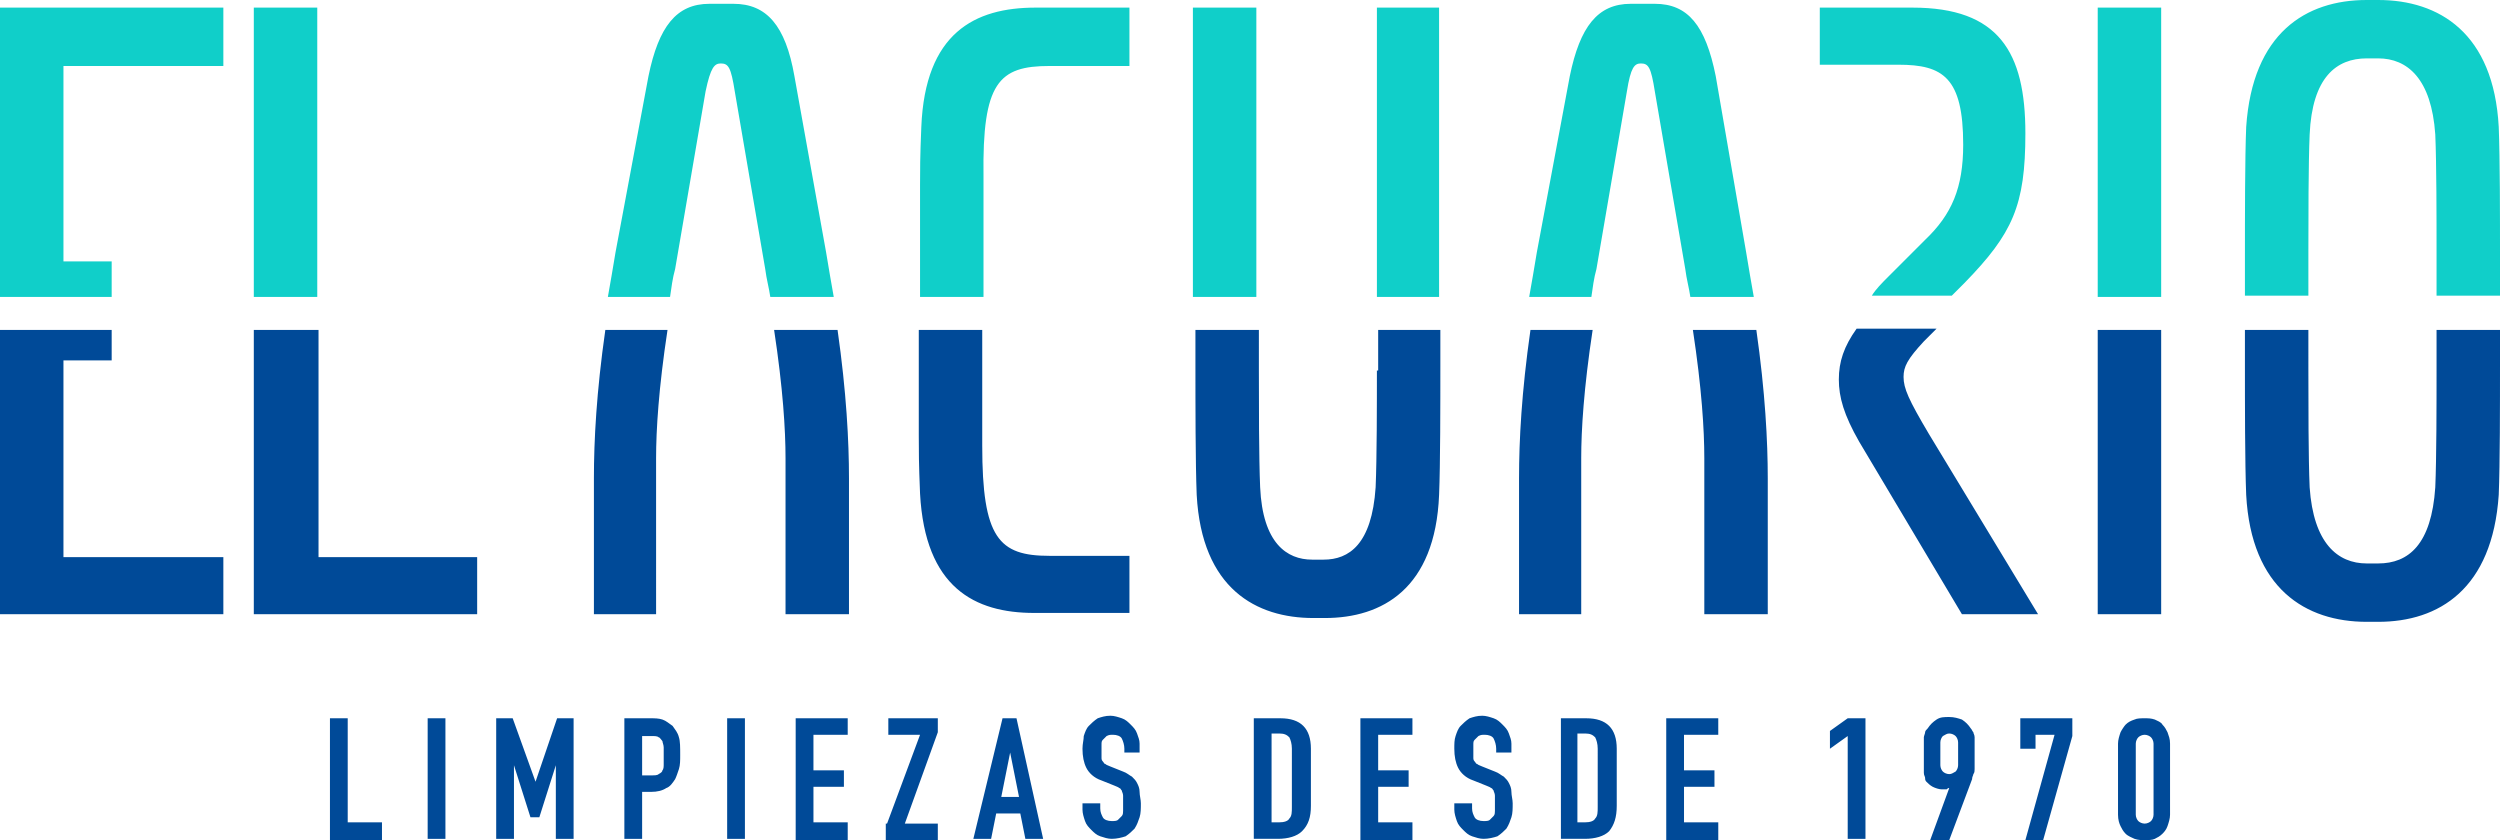
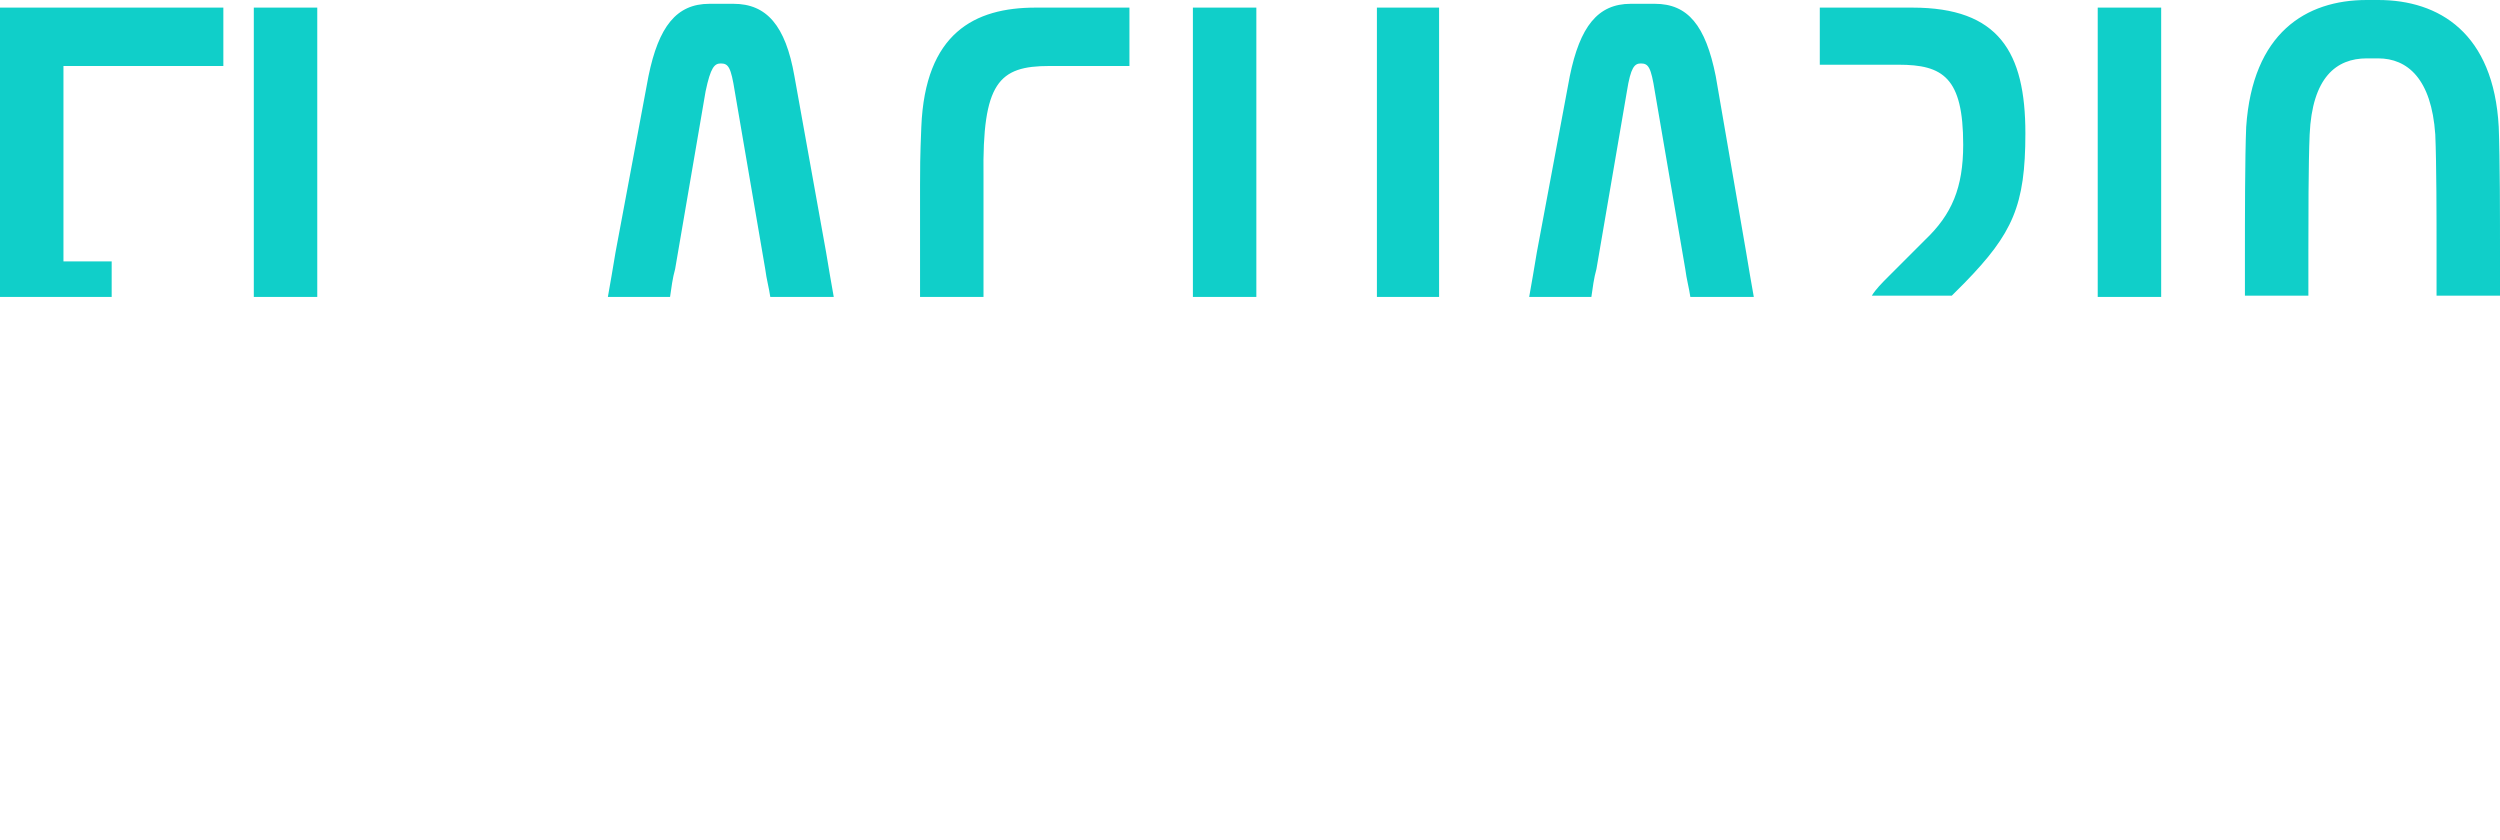
<svg xmlns="http://www.w3.org/2000/svg" viewBox="0 0 197 66.2" xml:space="preserve">
  <path d="M20 .6h5v22.8h-5zM62.6 6C61.9 2 60.4.3 57.8.3h-1.9c-2.6 0-4 1.8-4.8 5.7l-2.6 13.9c-.2 1.2-.4 2.4-.6 3.5h4.9c.1-.7.2-1.5.4-2.2l2.4-14c.4-1.9.7-2.2 1.2-2.2.6 0 .8.3 1.1 2.2l2.4 14c.1.8.3 1.5.4 2.2h5c-.2-1.1-.4-2.3-.6-3.5zm20.1-.8H89V.6h-7.4c-4.8 0-8.7 2-9 9.4-.1 2.4-.1 3.4-.1 4.6v8.8h5v-9.5c-.1-7.4 1.2-8.7 5.2-8.7M94 .6h5v22.8h-5zm14.5 0h4.9v22.8h-4.9zM135.2 6c-.8-4-2.2-5.7-4.8-5.7h-1.9c-2.6 0-4 1.8-4.8 5.7l-2.6 13.9c-.2 1.2-.4 2.4-.6 3.5h4.9c.1-.7.2-1.5.4-2.2l2.4-14c.3-1.9.6-2.2 1.1-2.2.6 0 .8.3 1.1 2.2l2.4 14c.1.8.3 1.5.4 2.2h5c-.2-1.1-.4-2.3-.6-3.5zm24.4 4.5c0-6.4-2.1-9.9-8.9-9.9h-7.3v4.5h6.2c3.5 0 5.1 1 5.1 6.3 0 3.4-.9 5.5-3 7.5l-2.9 2.9c-.5.5-1 1-1.3 1.5h6.3l1-1c3.8-3.9 4.8-6.1 4.8-11.8m5.7-9.9h5v22.8h-5zm16.6 19.2c0-2.4 0-6.9.1-9.2.2-4.5 2.1-6 4.5-6h.9c2.3 0 4.2 1.6 4.5 6 .1 2.3.1 6.7.1 9.2v3.5h5v-3c0-3.1 0-7.8-.1-10.3-.4-7.4-4.7-10-9.5-10h-.9c-4.8 0-9 2.6-9.5 10-.1 2.4-.1 7.2-.1 10.3v3h5zM5 20.6V5.2h12.6V.6H0v22.8h8.8v-2.8z" style="fill:#10cfc9" />
-   <path d="M20 48.4h17.6v-4.5H25.1V26H20zm26.8-10.7v10.7h4.9V36.1c0-2.2.2-5.5.9-10.1h-4.9c-.7 4.9-.9 8.7-.9 11.7m15.1-1.6v12.3h5V37.7c0-2.9-.2-6.8-.9-11.7h-5c.7 4.6.9 7.9.9 10.1m10.5-1.8c0 1.2 0 2.2.1 4.6.4 7.4 4.3 9.4 9 9.4H89v-4.5h-6.3c-4 0-5.3-1.4-5.3-8.7V26h-5zm36.1-5.1c0 2.5 0 6.9-.1 9.2-.3 4.5-2.1 5.7-4.1 5.7h-.9c-2 0-3.9-1.3-4.1-5.7-.1-2.3-.1-6.7-.1-9.2V26h-5v2.7c0 3.1 0 7.8.1 10.3.4 7.4 4.7 9.7 9.2 9.7h.9c4.5 0 8.7-2.3 9-9.7.1-2.4.1-7.2.1-10.3V26h-4.9v3.2zm11.2 8.5v10.7h4.9V36.1c0-2.2.2-5.5.9-10.1h-4.9c-.7 4.9-.9 8.7-.9 11.7m14.6-1.6v12.3h5V37.7c0-2.9-.2-6.8-.9-11.7h-5c.7 4.6.9 7.9.9 10.1m10.6-6.2c0 1.4.4 2.8 1.6 4.9l8.1 13.6h6L152 34.2c-1.6-2.7-2-3.6-2-4.5 0-.8.3-1.4 1.6-2.8l1-1h-6.3c-1 1.4-1.4 2.6-1.4 4m20.4-3.9h5v22.4h-5zm26.7 0v3.2c0 2.5 0 6.9-.1 9.2-.3 4.5-2.1 6-4.5 6h-.9c-2.3 0-4.2-1.6-4.5-6-.1-2.3-.1-6.7-.1-9.2V26h-5v2.7c0 3.1 0 7.8.1 10.3.4 7.4 4.7 10 9.5 10h.9c4.8 0 9-2.6 9.5-10 .1-2.4.1-7.2.1-10.3V26zM0 48.4h17.6v-4.5H5V28.4h3.8V26H0zm26 8.2h1.4v8.2h2.7v1.4H26zm7.7 0h1.4v9.5h-1.4zm5.4 0h1.3l1.8 5 1.7-5h1.3v9.5h-1.4v-5.8l-1.3 4.1h-.7l-1.3-4.1v5.8h-1.4zm10.1 0h2c.4 0 .7 0 1 .1s.5.3.8.5c.2.3.4.5.5.9.1.3.1.8.1 1.4 0 .4 0 .8-.1 1.1s-.2.6-.3.8c-.2.3-.4.6-.7.7q-.45.3-1.2.3h-.7v3.7h-1.4zm1.4 4.5h.7c.3 0 .5 0 .6-.1q.3-.15.3-.3c.1-.1.1-.3.1-.5v-1.3c0-.2-.1-.4-.1-.5-.1-.1-.2-.3-.3-.3-.1-.1-.3-.1-.6-.1h-.7zm6.7-4.5h1.4v9.5h-1.4zm5.4 0h4.1v1.3h-2.7v2.8h2.4V62h-2.4v2.8h2.7v1.4h-4.1zm7.2 8.3 2.6-7H70v-1.3h3.9v1.1l-2.6 7.2h2.6v1.3h-4.1v-1.3zm9.1-8.3h1.1l2.1 9.5h-1.4l-.4-2h-1.9l-.4 2h-1.4zm.6 2.7-.7 3.5h1.4zm10.4 0h-1.4V59c0-.3-.1-.6-.2-.8s-.4-.3-.7-.3c-.2 0-.3 0-.5.1l-.3.3c-.1.1-.1.2-.1.4v1c0 .1 0 .2.1.3s.1.2.2.2c.1.1.2.1.4.2l1 .4c.3.1.5.3.7.4.2.2.3.3.4.5s.2.4.2.7.1.6.1.9c0 .4 0 .8-.1 1.1s-.2.6-.4.9c-.2.2-.4.4-.7.6-.3.1-.7.2-1.1.2-.3 0-.6-.1-.9-.2s-.5-.3-.7-.5-.4-.4-.5-.7-.2-.6-.2-.9v-.5h1.4v.4c0 .3.1.5.2.7s.4.3.7.3c.2 0 .4 0 .5-.1l.3-.3c.1-.1.1-.3.1-.4v-1.2c0-.2-.1-.3-.1-.4-.1-.1-.1-.2-.2-.2-.1-.1-.2-.1-.4-.2l-1-.4c-.6-.2-1-.6-1.2-1q-.3-.6-.3-1.5c0-.4.1-.7.1-1 .1-.3.2-.6.4-.8s.4-.4.7-.6c.3-.1.6-.2 1-.2.3 0 .6.1.9.2s.5.3.7.5.4.4.5.7.2.5.2.8v.7zm8.9-2.7h2q1.2 0 1.8.6t.6 1.8v4.5c0 .9-.2 1.5-.7 2-.4.4-1.1.6-1.9.6h-1.9v-9.5zm1.3 8.2h.6c.4 0 .7-.1.8-.3.2-.2.2-.5.2-.9V59c0-.4-.1-.7-.2-.9-.2-.2-.4-.3-.8-.3h-.6zm7-8.2h4.1v1.3h-2.7v2.8h2.4V62h-2.4v2.8h2.7v1.4h-4.1zm12.1 2.7h-1.4V59c0-.3-.1-.6-.2-.8s-.4-.3-.7-.3c-.2 0-.3 0-.5.1l-.3.3c-.1.1-.1.2-.1.4v1c0 .1 0 .2.1.3s.1.2.2.2c.1.1.2.1.4.2l1 .4c.3.1.5.3.7.4.2.2.3.3.4.5s.2.4.2.7.1.6.1.9c0 .4 0 .8-.1 1.1s-.2.6-.4.9c-.2.2-.4.4-.7.6-.3.1-.7.2-1.1.2-.3 0-.6-.1-.9-.2s-.5-.3-.7-.5-.4-.4-.5-.7-.2-.6-.2-.9v-.5h1.4v.4c0 .3.1.5.2.7s.4.3.7.3c.2 0 .4 0 .5-.1l.3-.3c.1-.1.1-.3.1-.4v-1.2c0-.2-.1-.3-.1-.4-.1-.1-.1-.2-.2-.2-.1-.1-.2-.1-.4-.2l-1-.4c-.6-.2-1-.6-1.2-1q-.3-.6-.3-1.5c0-.4 0-.7.1-1s.2-.6.4-.8.4-.4.7-.6c.3-.1.6-.2 1-.2.3 0 .6.1.9.2s.5.3.7.5.4.4.5.7.2.5.2.8v.7zm3.7-2.7h2q1.2 0 1.8.6t.6 1.8v4.5c0 .9-.2 1.5-.6 2-.4.4-1.1.6-1.9.6H123zm1.3 8.2h.6c.4 0 .7-.1.8-.3.2-.2.2-.5.2-.9V59c0-.4-.1-.7-.2-.9-.2-.2-.4-.3-.8-.3h-.6zm7-8.2h4.1v1.3h-2.7v2.8h2.4V62h-2.4v2.8h2.7v1.4h-4.1zm14.3 1.4-1.4 1v-1.4l1.4-1h1.4v9.5h-1.4zm8 4.1c-.1 0-.1 0-.2.1h-.4c-.2 0-.5-.1-.7-.2s-.4-.3-.5-.4-.1-.2-.1-.3-.1-.2-.1-.4v-2.8c0-.1.1-.3.1-.4s.1-.2.2-.3c.2-.3.4-.5.7-.7s.6-.2 1-.2.7.1 1 .2c.3.2.5.4.7.7.1.1.1.2.2.3 0 .1.1.2.1.4v2.5c0 .1 0 .3-.1.4 0 .1-.1.2-.1.4l-1.8 4.8h-1.5zm-.7-1.8c0 .2.1.4.2.5s.3.2.5.2.3-.1.5-.2c.1-.1.2-.3.2-.5v-1.8c0-.2-.1-.4-.2-.5s-.3-.2-.5-.2-.3.1-.5.2c-.1.1-.2.3-.2.5zm9-2.4h-1.5V59h-1.2v-2.4h4.1V58l-2.3 8.2h-1.4zm5 .7c0-.3.1-.6.2-.9.1-.2.3-.5.4-.6.2-.2.4-.3.7-.4.2-.1.5-.1.8-.1s.5 0 .8.1c.2.1.5.2.6.4.2.2.3.4.4.6.1.3.2.5.2.9v5.6c0 .3-.1.6-.2.9s-.3.5-.4.6c-.2.2-.4.3-.6.4s-.5.1-.8.1-.5 0-.8-.1c-.2-.1-.5-.2-.7-.4s-.3-.4-.4-.6-.2-.5-.2-.9zm1.4 5.6c0 .2.1.4.2.5s.3.2.5.2.4-.1.5-.2.2-.3.2-.5v-5.6c0-.2-.1-.4-.2-.5s-.3-.2-.5-.2-.4.1-.5.2-.2.3-.2.5z" style="fill:#004a98" />
</svg>